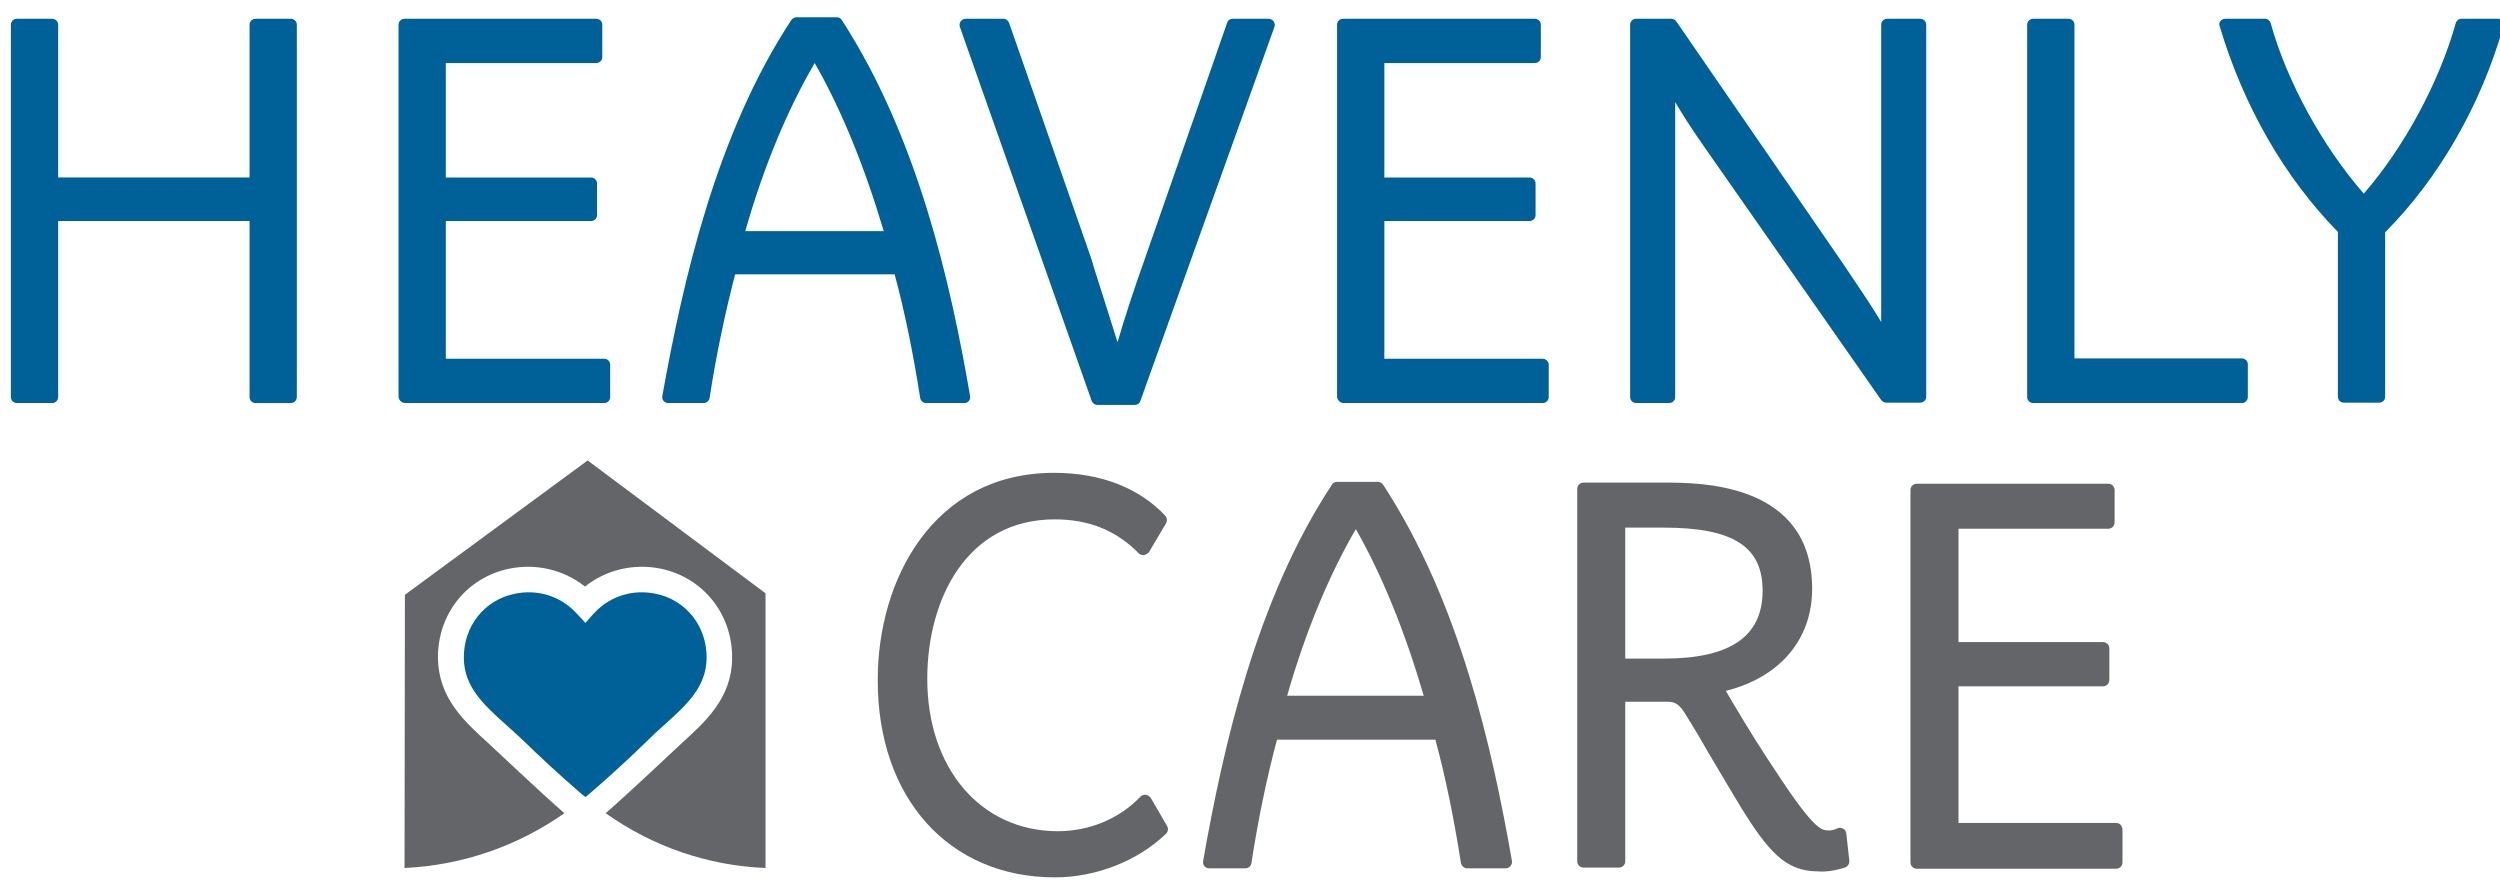
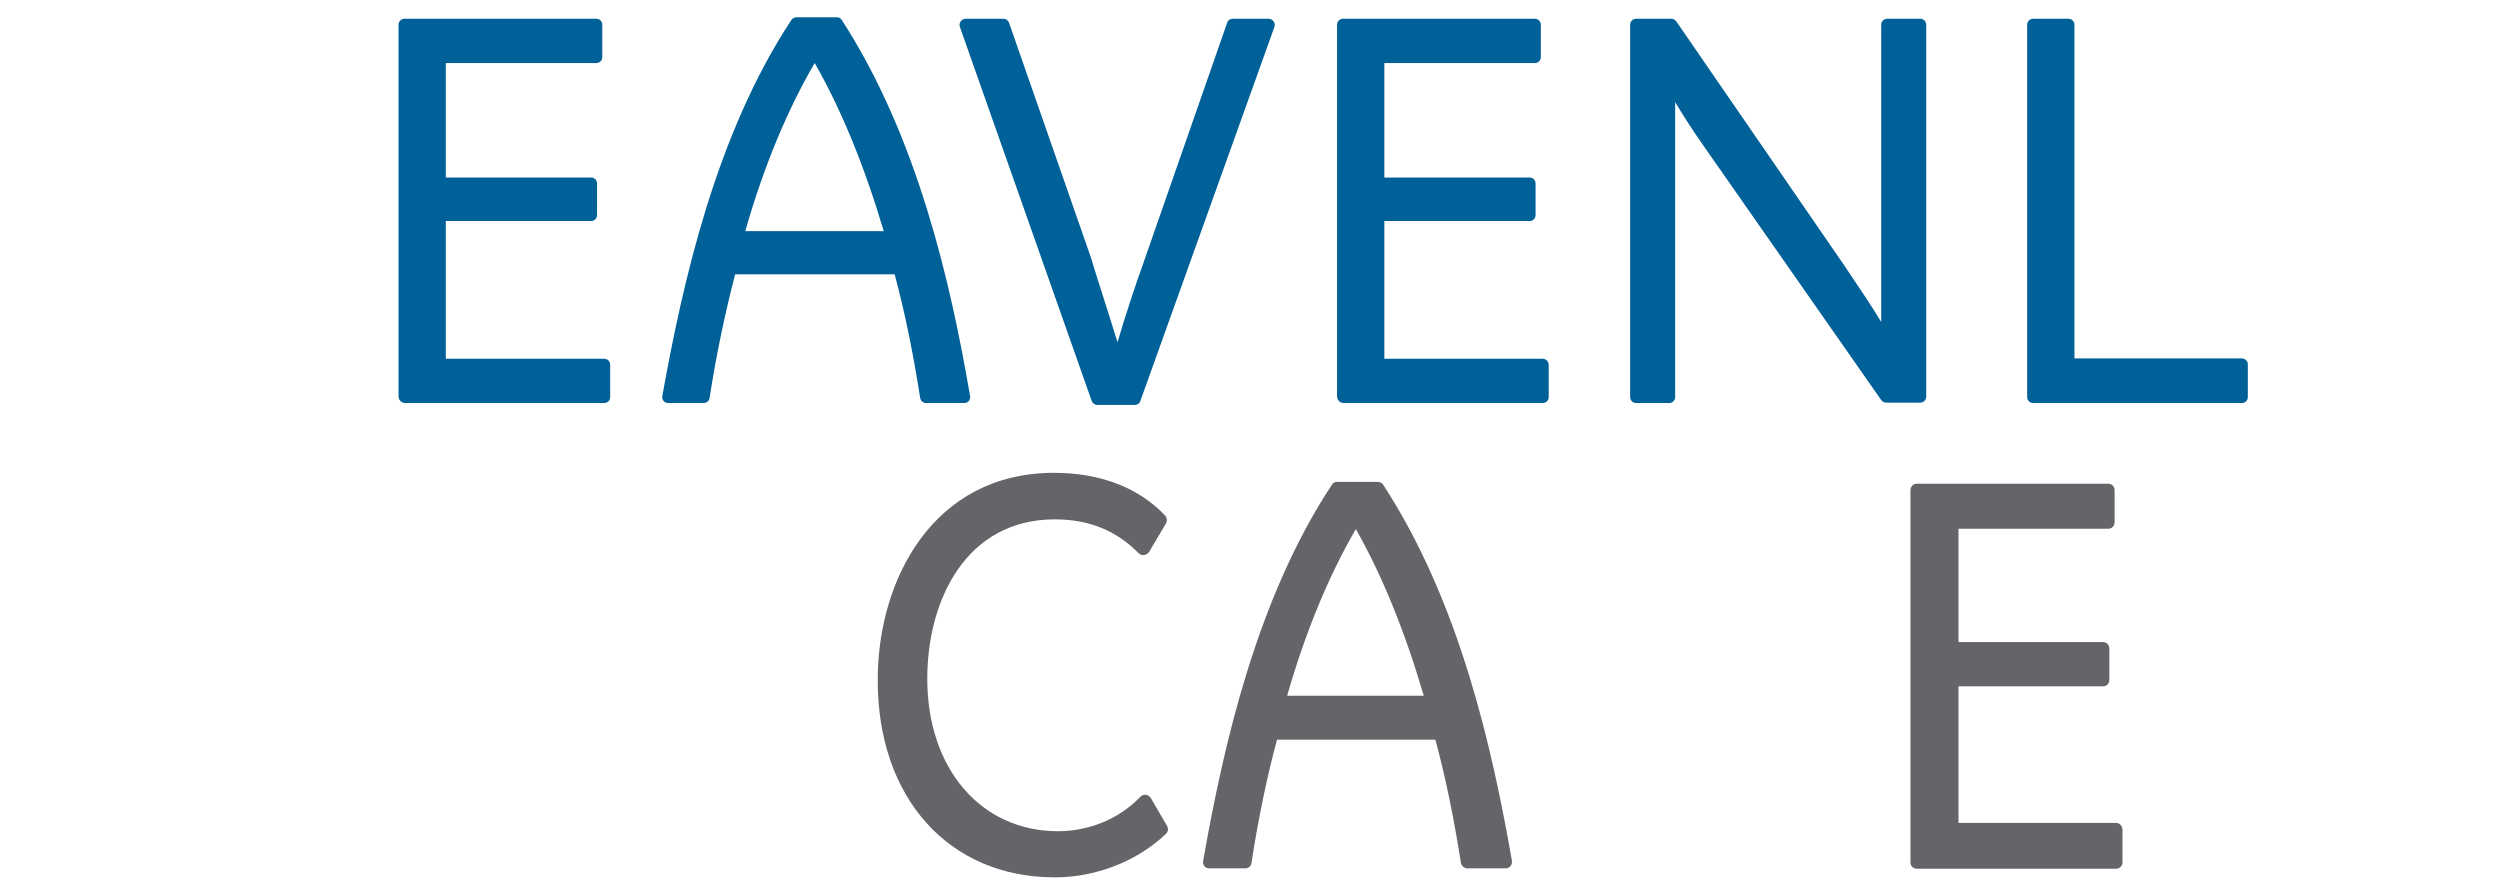
<svg xmlns="http://www.w3.org/2000/svg" version="1.1" id="Layer_1" x="0px" y="0px" viewBox="0 0 666.2 237.8" style="enable-background:new 0 0 666.2 237.8;" xml:space="preserve">
  <style type="text/css">
	.st0{fill:#006098;}
	.st1{fill:#636569;}
</style>
  <g>
    <g>
-       <path class="st0" d="M177,193.2c6-5.4,11.2-10.1,11.3-17.8c0.1-8.5-5.5-15.6-13.7-17.2c-5.9-1.2-11.8,0.6-15.9,4.8    c-0.1,0.2-0.2,0.3-0.4,0.4c-0.6,0.6-2.2,2.6-2.3,2.6c-0.1,0-0.1,0,0,0c0,0-1.8-2-2.4-2.6c-0.1-0.1-0.3-0.3-0.4-0.4    c-4.1-4.2-10-6-15.9-4.8c-8.2,1.6-13.8,8.7-13.7,17.2c0.1,7.7,5.3,12.4,11.3,17.8c1.5,1.3,3,2.7,4.5,4.1    c4.5,4.4,9.7,9.2,15.6,14.3c0.3,0.3,0.7,0.5,1,0.8c0.3-0.3,0.7-0.5,1-0.8c5.9-5.1,11.1-9.9,15.6-14.3    C174,195.9,175.5,194.5,177,193.2z" />
-       <path class="st1" d="M156.6,122.7l-48.7,35.8l-0.1,72.8c15.3-0.7,30.1-5.8,42.6-14.6c-6-5.2-18.7-17.2-20.1-18.5    c-6.6-6-13.4-12.1-13.6-22.8c-0.1-11.8,7.7-21.6,19.2-23.9c7.2-1.4,14.4,0.4,20,4.8c5.5-4.4,12.8-6.2,20-4.8    c11.4,2.3,19.3,12.1,19.2,23.9c-0.1,10.6-7,16.8-13.6,22.8c-1.4,1.3-14.1,13.3-20.1,18.5c12.5,8.9,27.3,14,42.6,14.6v-73.2    L156.6,122.7z" />
-     </g>
+       </g>
    <g>
      <path class="st1" d="M281.1,233.8c10.9,0,22-4.3,29.6-11.6c0.6-0.6,0.7-1.4,0.3-2.1l-4.3-7.4c-0.3-0.5-0.8-0.8-1.3-0.9    c-0.5-0.1-1.1,0.1-1.5,0.5c-5.5,5.8-13.5,9.2-22,9.2c-20.5,0-34.8-16.7-34.8-40.6c0-21.2,10.5-42.5,34-42.5c9.1,0,16.4,3,22.3,9    c0.4,0.4,0.9,0.6,1.5,0.5c0.5-0.1,1-0.4,1.3-0.8l4.5-7.6c0.4-0.7,0.3-1.5-0.2-2.1c-7-7.4-17.2-11.4-29.6-11.4    c-32.3,0-47,28.6-47,55.1C233.8,212.6,252.8,233.8,281.1,233.8z" />
      <path class="st1" d="M322.3,231.4h9.5c0.9,0,1.6-0.6,1.7-1.5c1.7-11.1,4-22.4,6.8-32.8h42.2c2.7,10,4.9,20.7,6.8,32.8    c0.1,0.8,0.9,1.5,1.7,1.5h10.2c0.5,0,1-0.2,1.3-0.6c0.3-0.4,0.5-0.9,0.4-1.4c-5.3-30.3-14-69.1-34.3-100.2    c-0.3-0.5-0.9-0.8-1.5-0.8h-10.8c-0.6,0-1.1,0.3-1.4,0.8c-20.1,30.5-28.9,69.6-34.3,100.3c-0.1,0.5,0.1,1,0.4,1.4    C321.3,231.2,321.8,231.4,322.3,231.4z M361.3,141c6.9,12.1,13,27,18.1,44.4h-36.4C347.9,168.3,354.1,153.4,361.3,141z" />
-       <path class="st1" d="M491.6,231.2c0.8-0.3,1.3-1,1.2-1.9l-0.8-7.2c-0.1-0.6-0.4-1.1-0.9-1.3c-0.5-0.3-1.1-0.3-1.6,0    c-0.7,0.3-1.4,0.5-2,0.5c-2.3,0-4.1,0-16.1-18.5c-4.6-7-9-14.4-11.5-18.7c14.4-3.6,23-13.7,23-27.2c0-28.3-29.8-28.3-39.6-28.3    H422c-1,0-1.7,0.8-1.7,1.7v99.2c0,1,0.8,1.7,1.7,1.7h9.4c1,0,1.7-0.8,1.7-1.7v-42.5h11.2c1.9,0,3.1,0.5,4.7,3.1    c1.4,2.2,3.7,6,6.2,10.4c2.8,4.7,5.9,10,8.7,14.6c7.3,11.8,12,17.1,20.4,17.1C486.7,232.4,488.9,232,491.6,231.2z M443.4,175.5    h-10.3v-34.9h10.2c18.5,0,26.4,5,26.4,16.8C469.7,169.6,461.1,175.5,443.4,175.5z" />
      <path class="st1" d="M563.9,219.3h-42v-36.4h38.5c1,0,1.7-0.8,1.7-1.7v-8.4c0-1-0.8-1.7-1.7-1.7h-38.5v-30.2h39.9    c1,0,1.7-0.8,1.7-1.7v-8.6c0-1-0.8-1.7-1.7-1.7h-51c-1,0-1.7,0.8-1.7,1.7v99.2c0,1,0.8,1.7,1.7,1.7h53.1c1,0,1.7-0.8,1.7-1.7v-8.6    C565.6,220.1,564.9,219.3,563.9,219.3z" />
    </g>
    <g>
-       <path class="st0" d="M77.5,5h-9.4c-0.9,0-1.6,0.7-1.6,1.6v40.7h-51V6.6c0-0.9-0.7-1.6-1.6-1.6H4.5C3.6,5,2.9,5.7,2.9,6.6v99.2    c0,0.9,0.7,1.6,1.6,1.6h9.4c0.9,0,1.6-0.7,1.6-1.6V58.9h51v46.9c0,0.9,0.7,1.6,1.6,1.6h9.4c0.9,0,1.6-0.7,1.6-1.6V6.6    C79.1,5.7,78.4,5,77.5,5z" />
      <path class="st0" d="M161,95.6h-42.2V58.9h38.7c0.9,0,1.6-0.7,1.6-1.6v-8.4c0-0.9-0.7-1.6-1.6-1.6h-38.7V16.8h40.1    c0.9,0,1.6-0.7,1.6-1.6V6.6c0-0.9-0.7-1.6-1.6-1.6h-51.1c-0.9,0-1.6,0.7-1.6,1.6v99c0,1,0.8,1.8,1.8,1.8h53c0.9,0,1.6-0.7,1.6-1.6    v-8.6C162.6,96.3,161.9,95.6,161,95.6z" />
      <path class="st0" d="M224.3,5.3c-0.3-0.5-0.8-0.7-1.3-0.7h-10.8c-0.5,0-1,0.3-1.3,0.7c-20.1,30.5-28.9,69.6-34.4,100.2    c-0.1,0.5,0,0.9,0.3,1.3c0.3,0.4,0.8,0.6,1.2,0.6h9.5c0.8,0,1.5-0.6,1.6-1.4c1.7-11.1,4.1-22.5,6.8-32.9h42.5    c2.7,10,4.9,20.8,6.8,32.9c0.1,0.8,0.8,1.4,1.6,1.4H257c0.5,0,0.9-0.2,1.2-0.6c0.3-0.4,0.4-0.8,0.3-1.3    C253.3,75.2,244.5,36.5,224.3,5.3z M235.5,61.6h-36.9c4.9-17.2,11.2-32.3,18.5-44.8C224.1,29,230.3,44.1,235.5,61.6z" />
      <path class="st0" d="M338.1,5h-9.6c-0.7,0-1.3,0.4-1.5,1.1l-22,63.1c-2.6,7.2-5.4,15.8-7.2,22c-1.8-5.7-4.1-13.1-6.1-19.3l-0.9-3    L268.9,6.1c-0.2-0.6-0.8-1.1-1.5-1.1h-10.1c-0.5,0-1,0.3-1.3,0.7c-0.3,0.4-0.4,1-0.2,1.5l35.1,99.6c0.2,0.6,0.8,1.1,1.5,1.1h10    c0.7,0,1.3-0.4,1.5-1.1l35.7-99.6c0.2-0.5,0.1-1-0.2-1.5C339.1,5.3,338.6,5,338.1,5z" />
      <path class="st0" d="M511.7,5h-8.8c-0.9,0-1.6,0.7-1.6,1.6v79.2c-2.2-3.7-5.6-8.8-10-15.3L446.7,5.7c-0.3-0.4-0.8-0.7-1.3-0.7H436    c-0.9,0-1.6,0.7-1.6,1.6v99.2c0,0.9,0.7,1.6,1.6,1.6h8.8c0.9,0,1.6-0.7,1.6-1.6V27.2c1.6,2.7,4,6.6,7.8,12l47.1,67.4    c0.3,0.4,0.8,0.7,1.3,0.7h9.1c0.9,0,1.6-0.7,1.6-1.6V6.6C513.3,5.7,512.6,5,511.7,5z" />
      <path class="st0" d="M597.4,95.5h-44.6V6.6c0-0.9-0.7-1.6-1.6-1.6h-9.4c-0.9,0-1.6,0.7-1.6,1.6v99.2c0,0.9,0.7,1.6,1.6,1.6h55.6    c0.9,0,1.6-0.7,1.6-1.6V97C599,96.2,598.2,95.5,597.4,95.5z" />
-       <path class="st0" d="M666.9,5.6c-0.3-0.4-0.8-0.6-1.3-0.6h-9.7c-0.7,0-1.3,0.5-1.5,1.2c-4.4,15.7-13.7,33-24.5,45.4    C618.9,39,609.4,21.7,605.1,6.2c-0.2-0.7-0.8-1.2-1.5-1.2H593c-0.5,0-1,0.2-1.3,0.6c-0.3,0.4-0.4,0.9-0.2,1.4    c6.4,21.4,17.3,40.3,31.5,54.8v43.9c0,0.9,0.7,1.6,1.6,1.6h9.4c0.9,0,1.6-0.7,1.6-1.6V61.9c14.3-14.4,25.5-33.8,31.5-54.9    C667.3,6.6,667.2,6,666.9,5.6z" />
      <path class="st0" d="M411.1,95.6h-42.2V58.9h38.7c0.9,0,1.6-0.7,1.6-1.6v-8.4c0-0.9-0.7-1.6-1.6-1.6h-38.7V16.8H409    c0.9,0,1.6-0.7,1.6-1.6V6.6c0-0.9-0.7-1.6-1.6-1.6h-51.1c-0.9,0-1.6,0.7-1.6,1.6v99c0,1,0.8,1.8,1.8,1.8h53c0.9,0,1.6-0.7,1.6-1.6    v-8.6C412.7,96.3,411.9,95.6,411.1,95.6z" />
    </g>
  </g>
</svg>